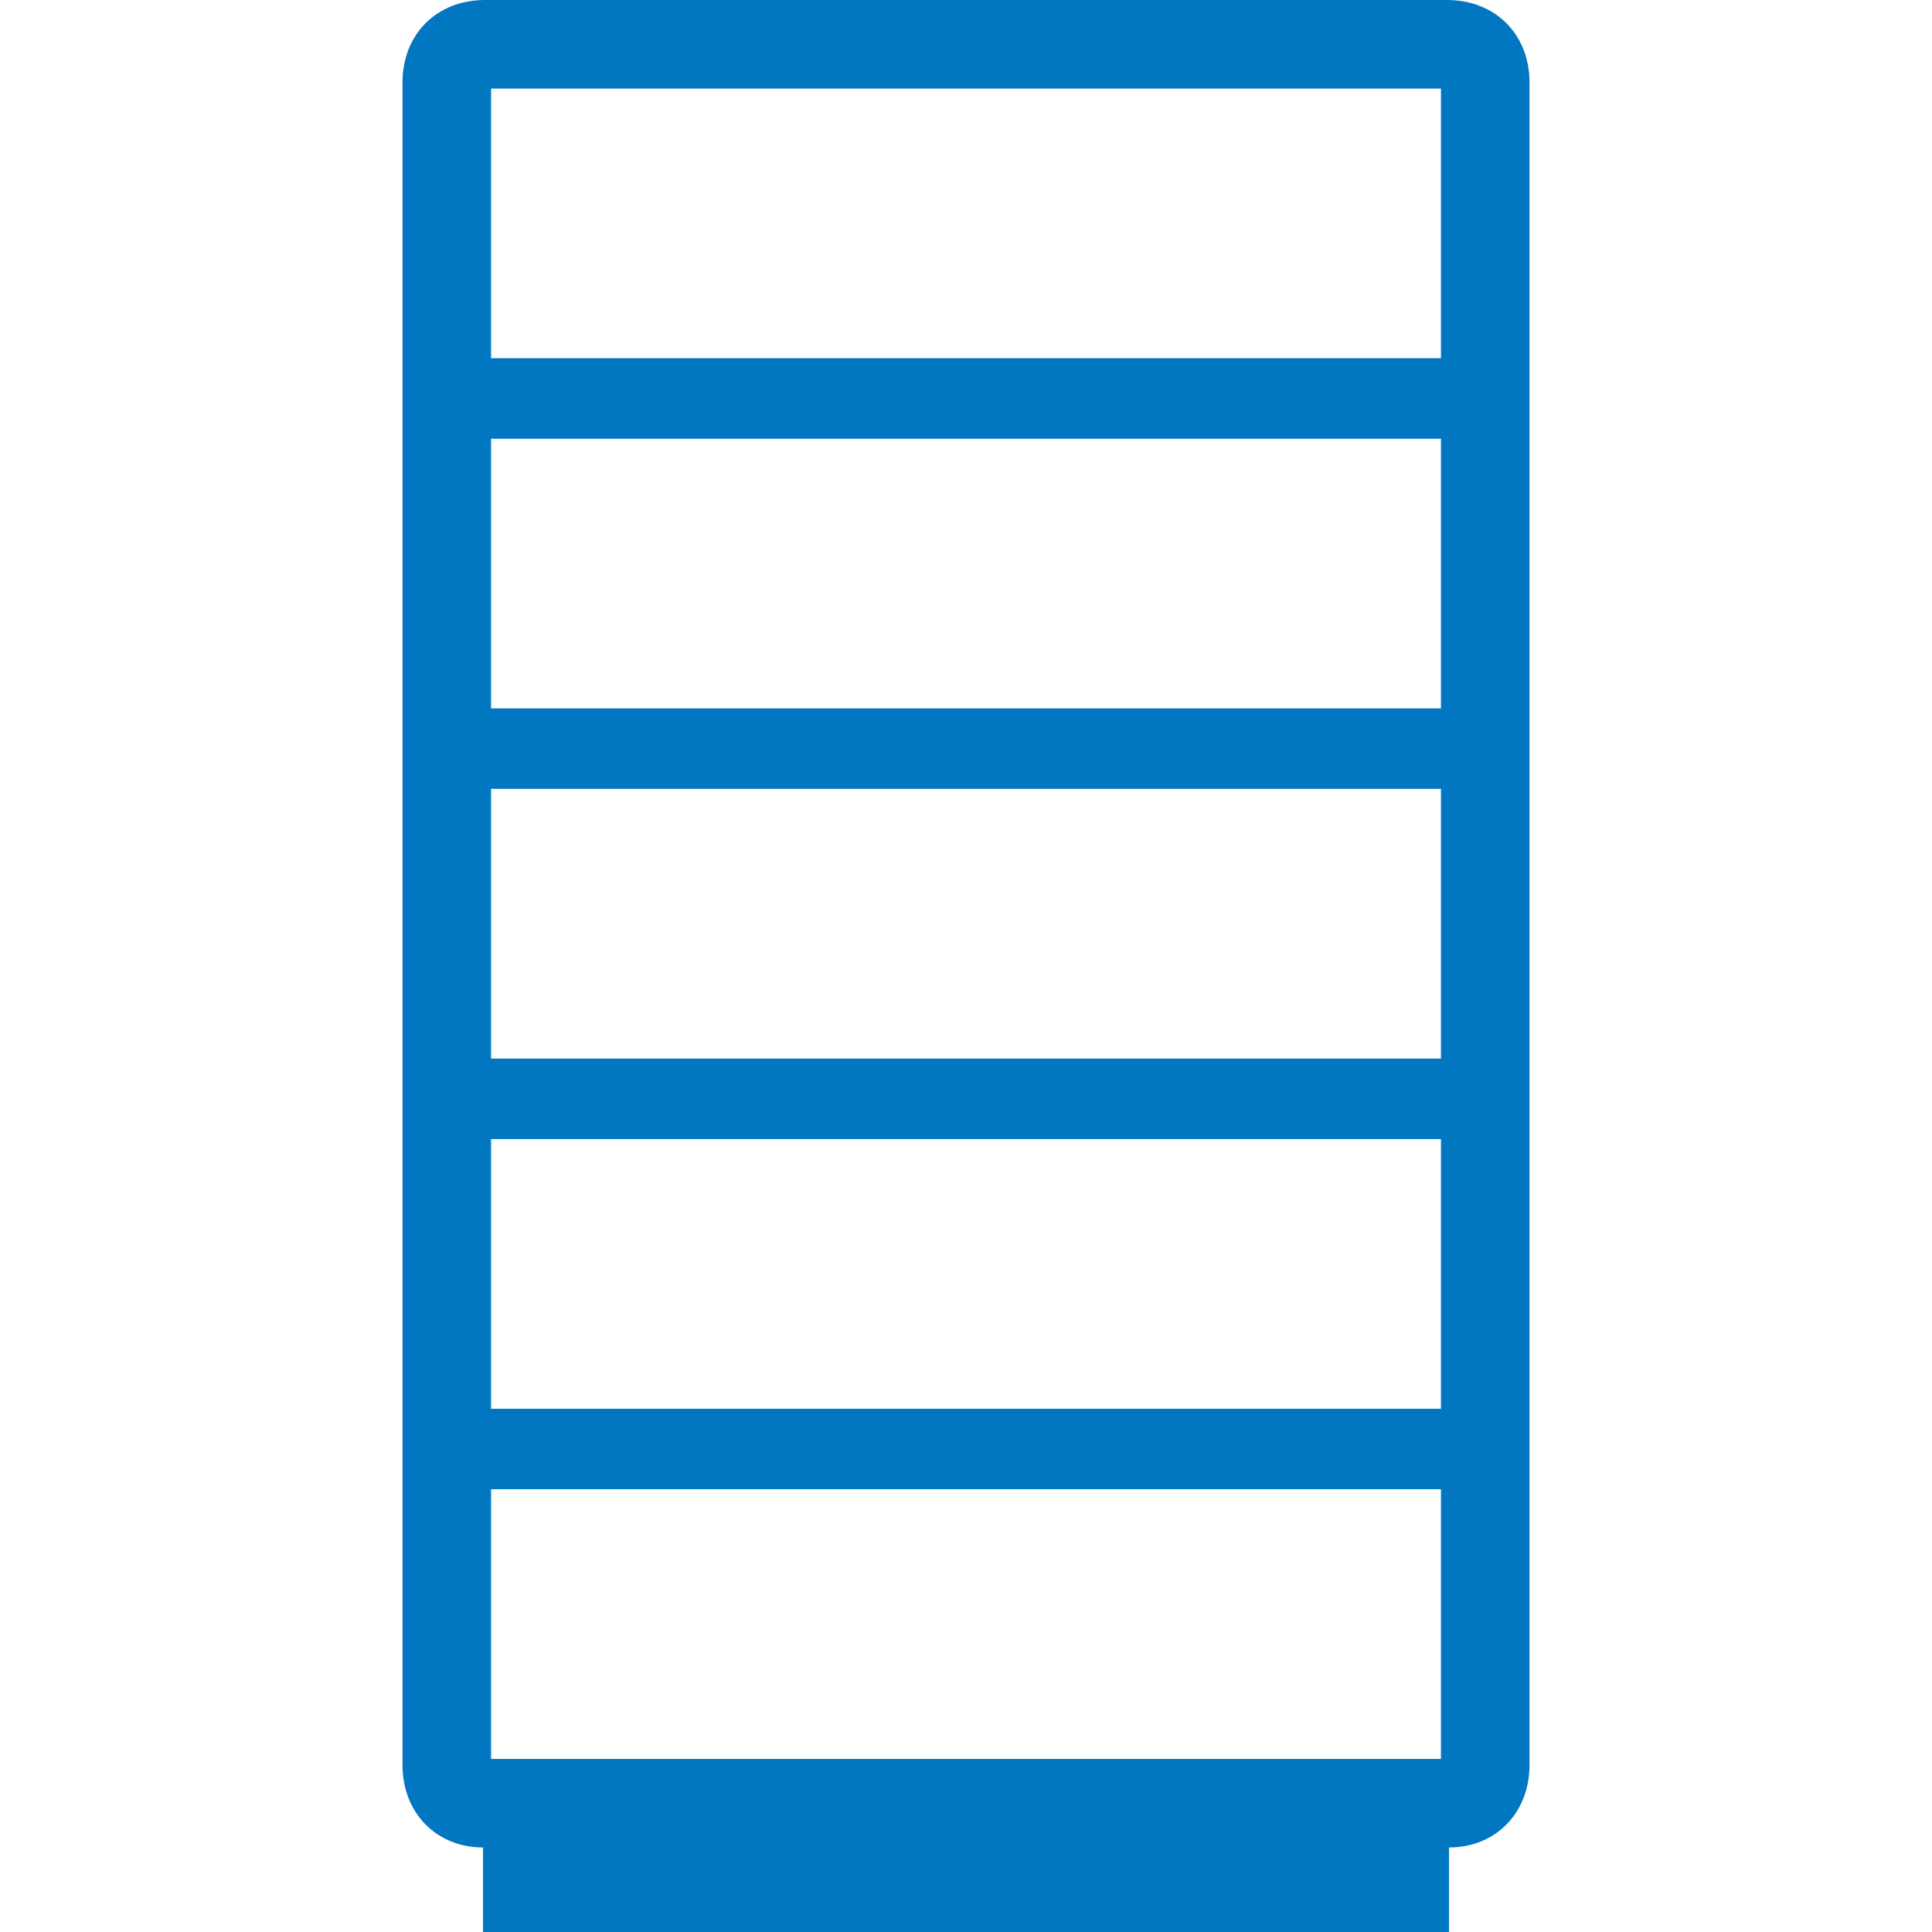
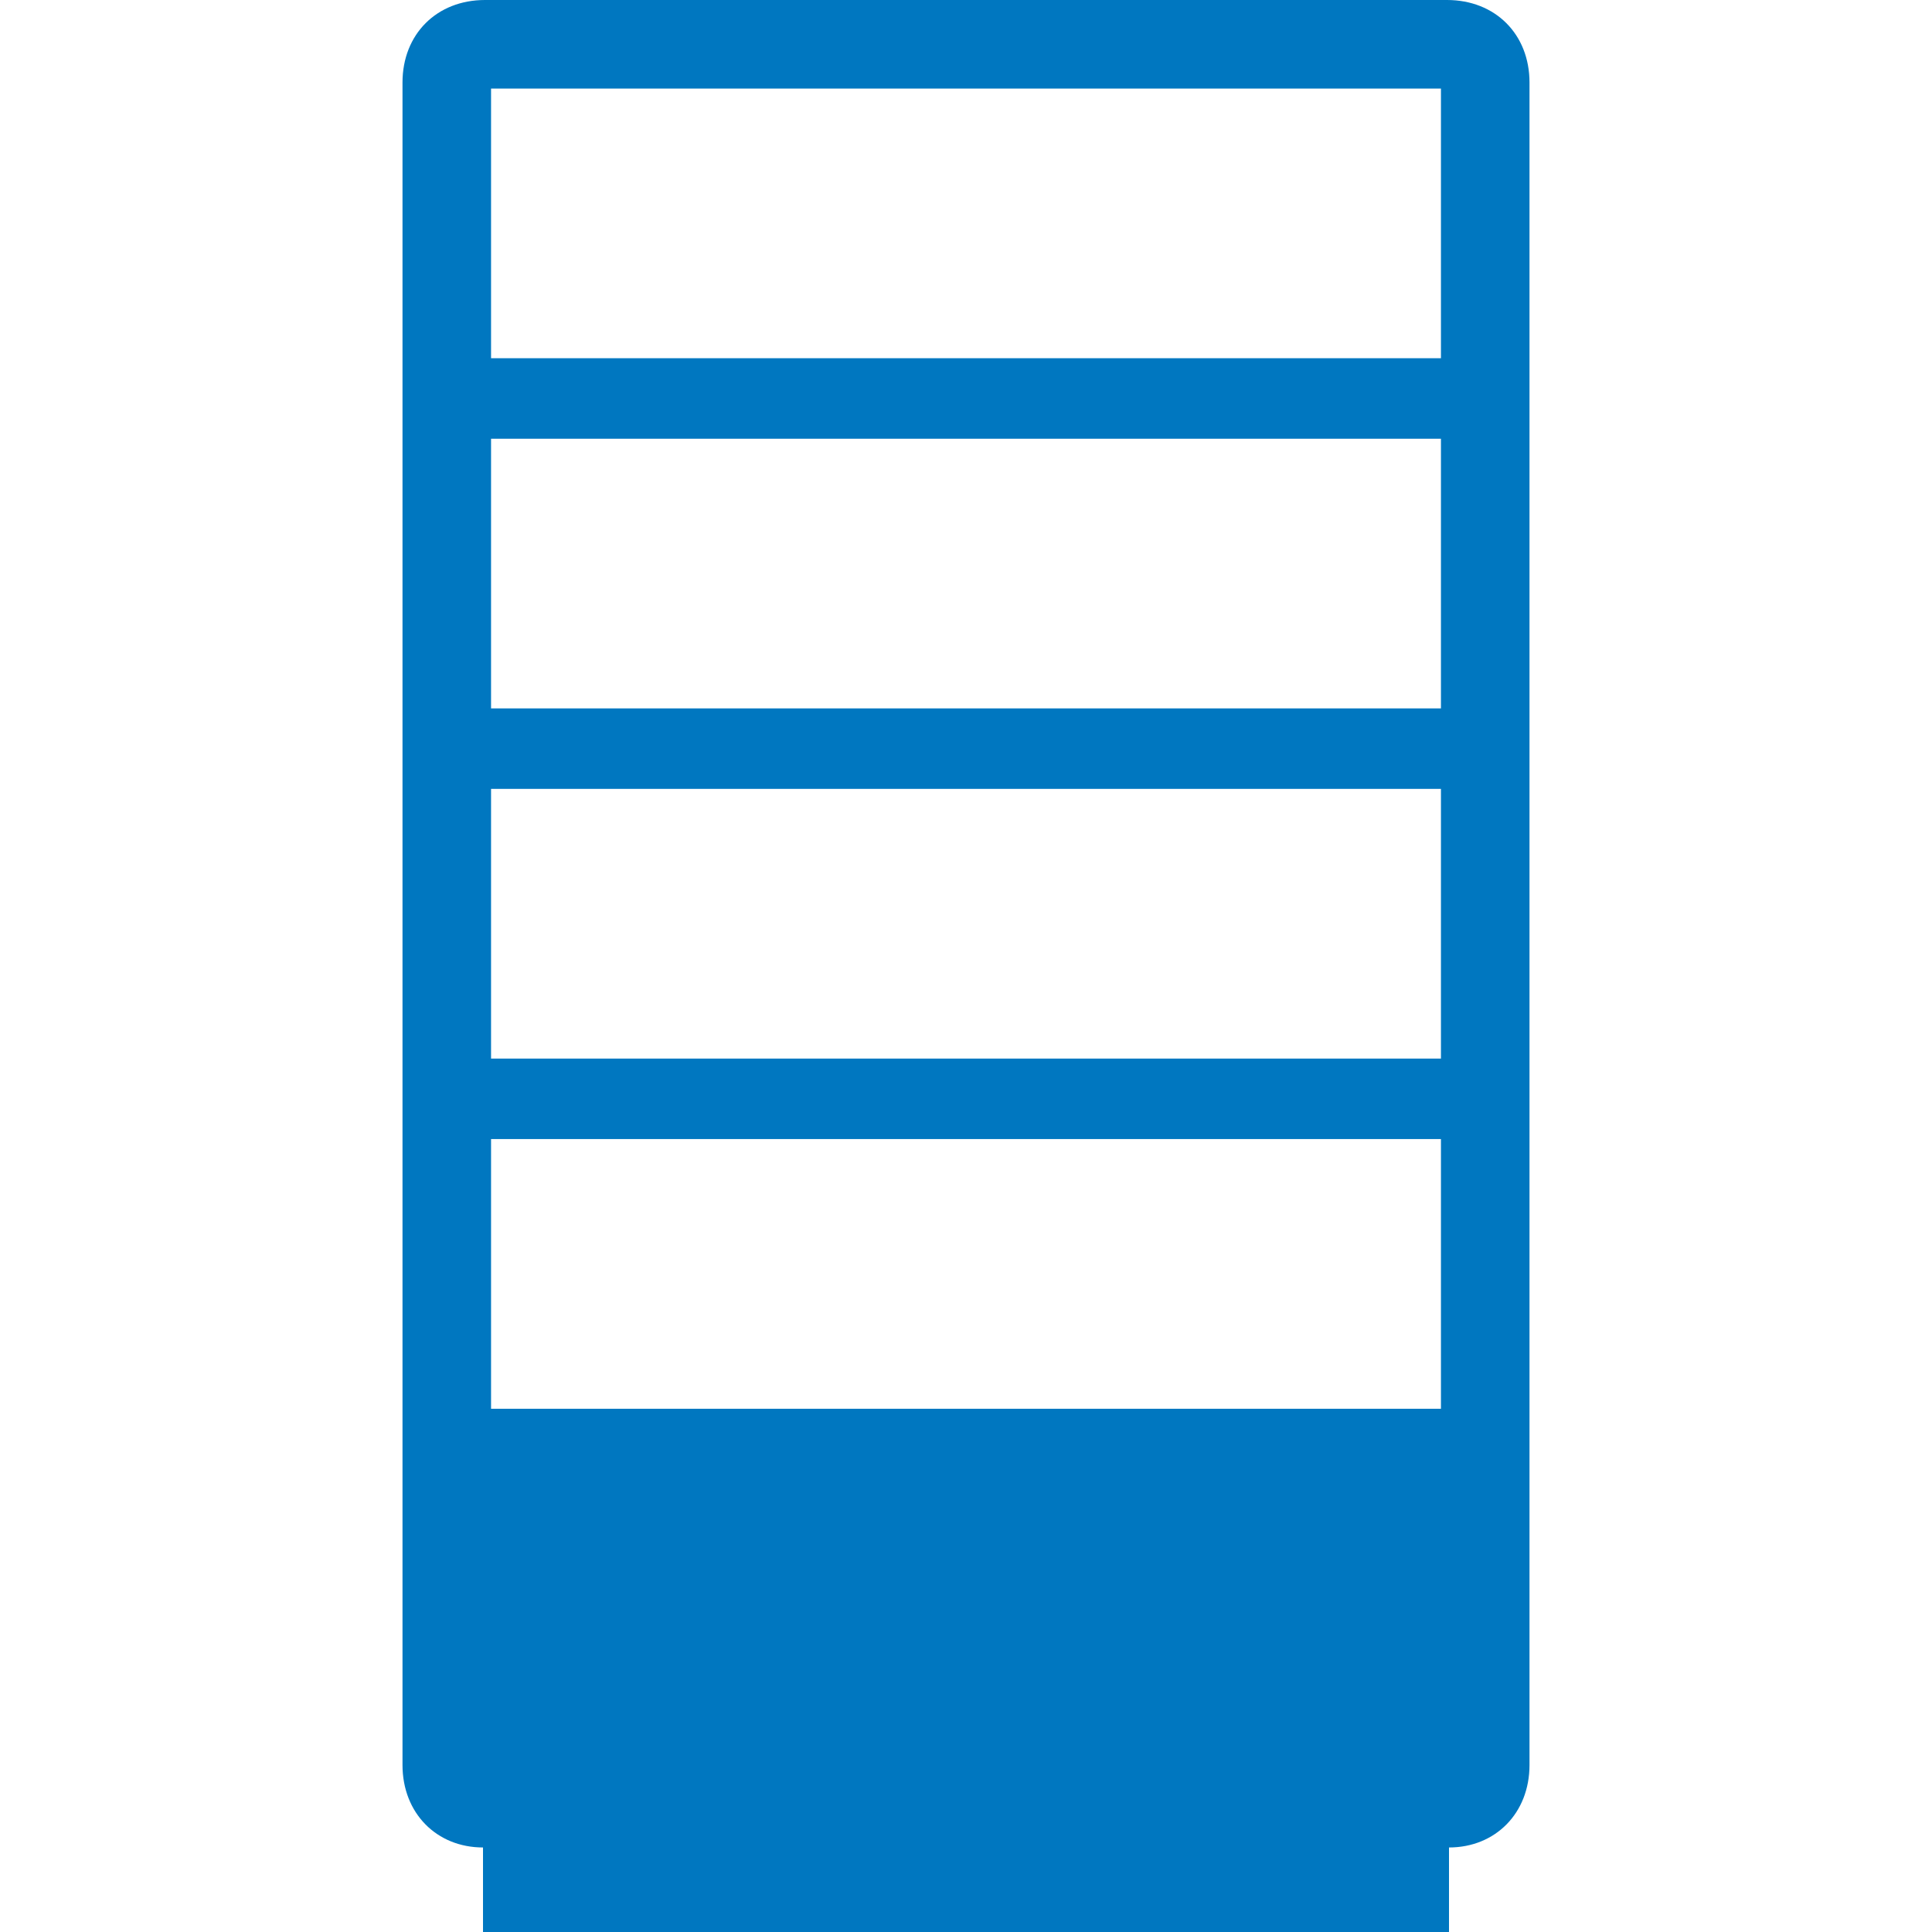
<svg xmlns="http://www.w3.org/2000/svg" version="1.1" x="0px" y="0px" width="960px" height="960px" viewBox="0 0 960 960" enable-background="new 0 0 1920 1080" xml:space="preserve">
  <g id="1510">
-     <path id="1510" style="fill:#0077c0" d="M241 960h478c24 0 41 -17 41 -41v-836c0 -24 -17 -41 -40 -41v-42h-480v42c-23 0 -40 17 -40 41v836c0 24 17 41 41 41zM244 782h472v134h-472v-134zM716 742h-472v-134h472v134zM716 568h-472v-134h472v134zM244 260h472v134h-472v-134zM716 220h-472v-134h472v134z" transform="translate(0, 960) scale(1, -1)" />
+     <path id="1510" style="fill:#0077c0" d="M241 960h478c24 0 41 -17 41 -41v-836c0 -24 -17 -41 -40 -41v-42h-480v42c-23 0 -40 17 -40 41v836c0 24 17 41 41 41zM244 782h472v134h-472v-134zM716 742h-472v-134h472v134zM716 568h-472v-134h472v134zM244 260h472v134h-472v-134zM716 220h-472v-134v134z" transform="translate(0, 960) scale(1, -1)" />
  </g>
</svg>